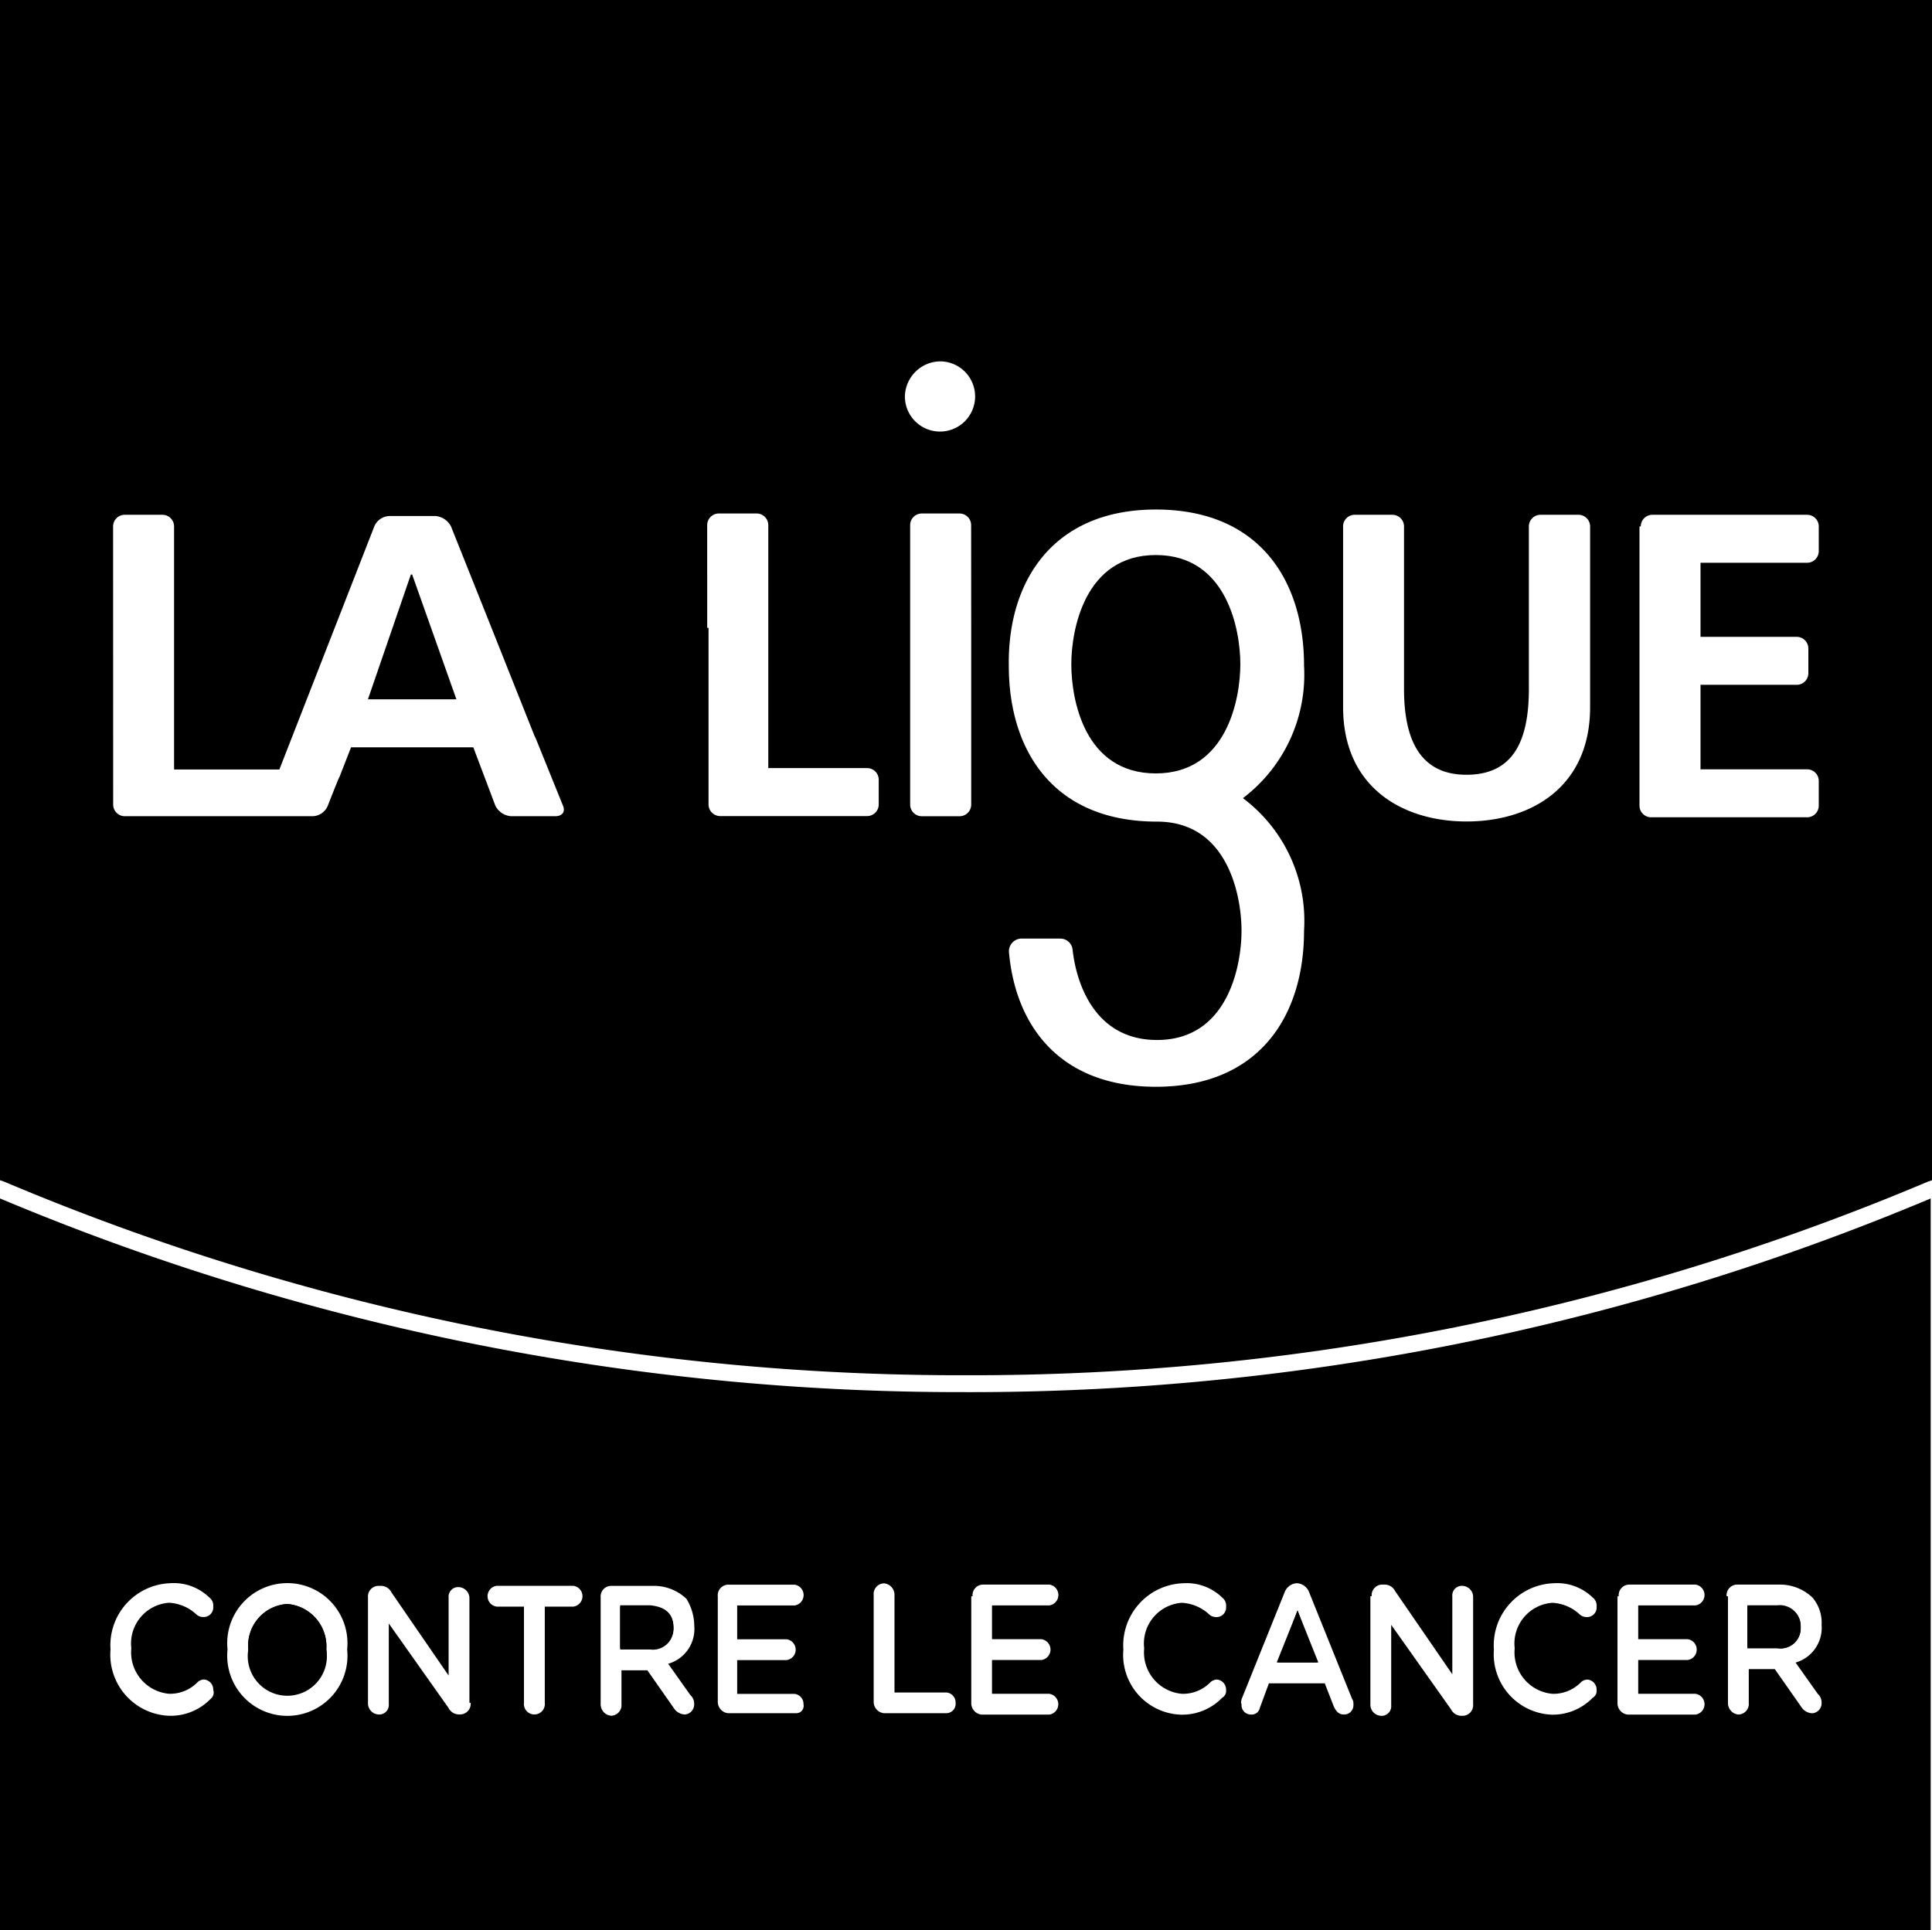
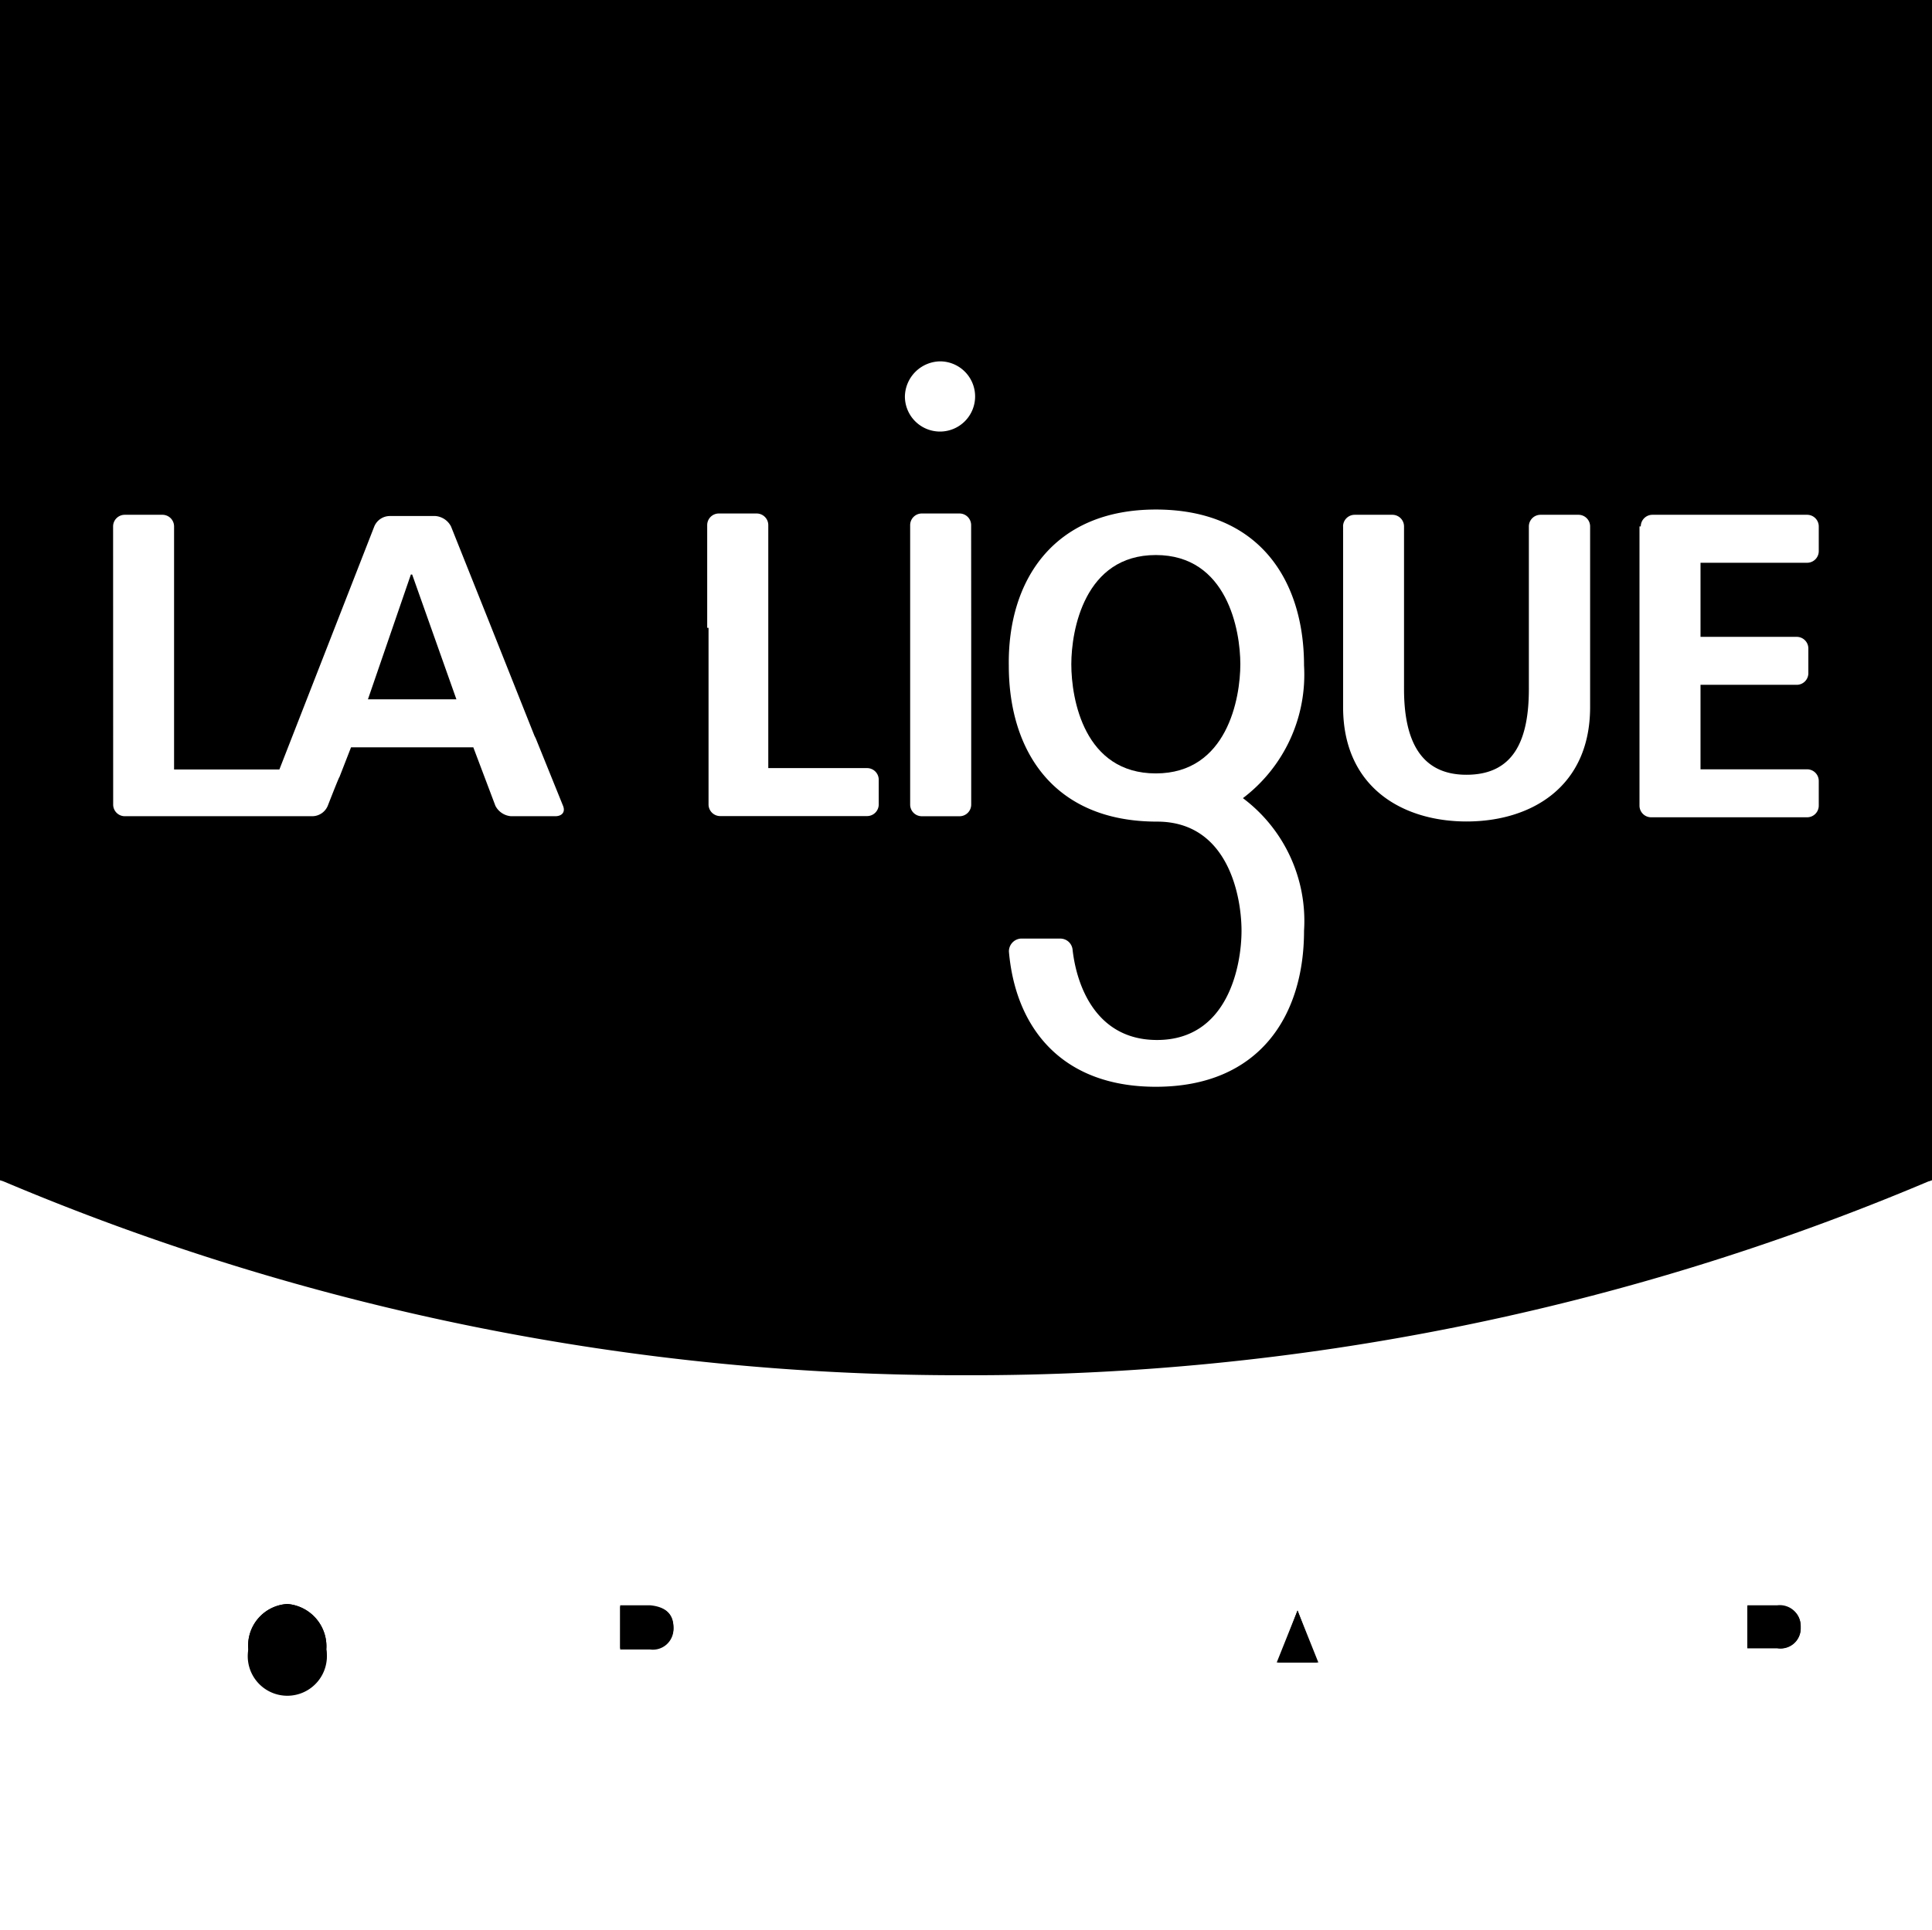
<svg xmlns="http://www.w3.org/2000/svg" width="82.985" height="82.93" viewBox="0 0 82.985 82.93">
  <defs>
    <style>.a{fill:#000;}</style>
  </defs>
  <g transform="translate(-1073 -13570)">
    <path class="a" d="M50.3.8h0Z" transform="translate(1022.7 13569.2)" />
    <path class="a" d="M50.3,149.3h0Z" transform="translate(1022.7 13503.629)" />
    <path class="a" d="M149.394,124.7l-.894,2.234h1.731Z" transform="translate(979.339 13514.491)" />
-     <path class="a" d="M50.3,93v31.44h82.929V93a106.286,106.286,0,0,1-41.492,8.321A106.418,106.418,0,0,1,50.3,93Zm9.047,21.5a2.391,2.391,0,0,1-1.787.726,2.627,2.627,0,0,1-2.513-2.848h0a2.668,2.668,0,0,1,2.569-2.848,2.192,2.192,0,0,1,1.675.614.435.435,0,0,1,.168.391.411.411,0,0,1-.447.447.427.427,0,0,1-.279-.112,1.861,1.861,0,0,0-1.173-.5,1.753,1.753,0,0,0-1.619,1.955h0a1.785,1.785,0,0,0,1.619,1.955,1.642,1.642,0,0,0,1.229-.5.427.427,0,0,1,.279-.112.432.432,0,0,1,.391.447A.345.345,0,0,1,59.347,114.5Zm5.864-2.122a2.583,2.583,0,1,1-5.138,0h0a2.583,2.583,0,1,1,5.138,0Zm5.305,2.29a.456.456,0,0,1-.447.5h-.056a.5.5,0,0,1-.447-.279L67,111.261v3.462a.411.411,0,0,1-.447.447.48.48,0,0,1-.447-.447v-4.579a.456.456,0,0,1,.447-.5h.112a.5.5,0,0,1,.447.279l2.457,3.574v-3.351a.411.411,0,0,1,.447-.447.48.48,0,0,1,.447.447v4.523Zm4.412-4.132H73.7v4.132a.45.45,0,1,1-.894,0v-4.132H71.633a.451.451,0,0,1,0-.894h3.295a.451.451,0,0,1,0,.894Zm5.194.838A1.554,1.554,0,0,1,79,112.992l.949,1.34a.507.507,0,0,1,.168.391.433.433,0,0,1-.391.447.58.58,0,0,1-.447-.223l-1.173-1.675H76.994v1.452a.456.456,0,0,1-.447.5.492.492,0,0,1-.447-.5v-4.579a.456.456,0,0,1,.447-.5h1.787a2.023,2.023,0,0,1,1.452.558,2.248,2.248,0,0,1,.335,1.173Zm4.356,3.742h-2.9a.492.492,0,0,1-.447-.5v-4.523a.456.456,0,0,1,.447-.5h2.848a.451.451,0,0,1,0,.894H81.964v1.452h2.122a.451.451,0,0,1,0,.894H81.964v1.452h2.457a.432.432,0,0,1,.391.447A.314.314,0,0,1,84.477,115.114Zm6.478,0H88.274a.492.492,0,0,1-.447-.5v-4.579a.456.456,0,0,1,.447-.5.492.492,0,0,1,.447.5v4.188h2.234a.432.432,0,0,1,.391.447A.4.4,0,0,1,90.955,115.114Zm33.507-5.026a.456.456,0,0,1,.447-.5H126.7a2.023,2.023,0,0,1,1.452.558,1.659,1.659,0,0,1,.391,1.173h0a1.554,1.554,0,0,1-1.117,1.619l.949,1.34a.507.507,0,0,1,.168.391.433.433,0,0,1-.391.447.58.58,0,0,1-.447-.223l-1.173-1.675h-1.117v1.452a.456.456,0,0,1-.447.5.492.492,0,0,1-.447-.5v-4.579Zm-4.635,0a.456.456,0,0,1,.447-.5h2.848a.451.451,0,0,1,0,.894h-2.457v1.452h2.122a.451.451,0,0,1,0,.894h-2.122v1.452h2.457a.451.451,0,0,1,0,.894h-2.9a.492.492,0,0,1-.447-.5v-4.579Zm-5.361,2.29a2.668,2.668,0,0,1,2.569-2.848,2.192,2.192,0,0,1,1.675.614.435.435,0,0,1,.168.391.411.411,0,0,1-.447.447.427.427,0,0,1-.279-.112,1.861,1.861,0,0,0-1.173-.5,1.753,1.753,0,0,0-1.619,1.955h0a1.785,1.785,0,0,0,1.619,1.955,1.642,1.642,0,0,0,1.229-.5.427.427,0,0,1,.279-.112.432.432,0,0,1,.391.447.338.338,0,0,1-.168.335,2.391,2.391,0,0,1-1.787.726,2.6,2.6,0,0,1-2.457-2.792Zm-5.249-2.29a.456.456,0,0,1,.447-.5h.112a.5.5,0,0,1,.447.279l2.457,3.574v-3.351a.411.411,0,0,1,.447-.447.48.48,0,0,1,.447.447v4.635a.456.456,0,0,1-.447.5h-.056a.5.5,0,0,1-.447-.279l-2.569-3.63v3.462a.411.411,0,0,1-.447.447.48.48,0,0,1-.447-.447v-4.691Zm-5.584,4.412,1.843-4.579a.6.6,0,0,1,.5-.391h.056a.6.6,0,0,1,.5.391l1.843,4.579a.336.336,0,0,1,.056.223.4.4,0,0,1-.391.447c-.223,0-.335-.112-.447-.335l-.391-1.005h-2.4l-.391,1.061a.357.357,0,0,1-.391.279.4.4,0,0,1-.391-.447C103.576,114.668,103.631,114.556,103.631,114.5Zm-5.082-2.122a2.668,2.668,0,0,1,2.569-2.848,2.192,2.192,0,0,1,1.675.614.435.435,0,0,1,.168.391.411.411,0,0,1-.447.447.427.427,0,0,1-.279-.112,1.861,1.861,0,0,0-1.173-.5,1.753,1.753,0,0,0-1.619,1.955h0a1.785,1.785,0,0,0,1.619,1.955,1.642,1.642,0,0,0,1.229-.5.427.427,0,0,1,.279-.112.432.432,0,0,1,.391.447.338.338,0,0,1-.168.335,2.391,2.391,0,0,1-1.787.726,2.569,2.569,0,0,1-2.457-2.792Zm-6.478-2.29a.456.456,0,0,1,.447-.5h2.848a.451.451,0,0,1,0,.894H92.909v1.452h2.122a.451.451,0,0,1,0,.894H92.909v1.452h2.457a.451.451,0,0,1,0,.894h-2.9a.492.492,0,0,1-.447-.5v-4.579Z" transform="translate(1022.7 13528.489)" />
    <path class="a" d="M71.075,124.2a1.79,1.79,0,0,0-1.675,1.955h0a1.826,1.826,0,0,0,1.675,1.955,1.759,1.759,0,0,0,1.675-1.955h0A1.827,1.827,0,0,0,71.075,124.2Z" transform="translate(1014.266 13514.712)" />
    <path class="a" d="M99.284,124.4H98v1.843h1.284a.884.884,0,0,0,1.005-.894h0C100.29,124.679,99.9,124.4,99.284,124.4Z" transform="translate(1001.638 13514.624)" />
    <path class="a" d="M186.99,125.249h0a.9.9,0,0,0-1.005-.949H184.7v1.843h1.284A.857.857,0,0,0,186.99,125.249Z" transform="translate(963.355 13514.668)" />
    <path class="a" d="M136.33,52.882c3.071,0,3.63-3.239,3.63-4.691S139.4,43.5,136.33,43.5s-3.63,3.239-3.63,4.691C132.7,49.7,133.258,52.882,136.33,52.882Z" transform="translate(986.316 13550.346)" />
    <path class="a" d="M50.3,51.507l.168.056a105.468,105.468,0,0,0,41.325,8.321,105.468,105.468,0,0,0,41.325-8.321l.168-.056V.8H50.3ZM92.016,27.773v7.595a.5.5,0,0,1-.5.5H89.894a.5.5,0,0,1-.5-.5V23.361a.5.5,0,0,1,.5-.5h1.619a.5.5,0,0,1,.5.5Zm28.76-4.356a.5.5,0,0,1,.5-.5h6.645a.5.5,0,0,1,.5.5v1.061a.5.5,0,0,1-.5.5h-4.579v3.183h4.132a.5.5,0,0,1,.5.5v1.061a.5.5,0,0,1-.5.5h-4.132v3.63h4.579a.5.5,0,0,1,.5.5v1.061a.5.5,0,0,1-.5.5h-6.7a.5.5,0,0,1-.5-.5V23.417Zm-12.788,0a.5.5,0,0,1,.5-.5h1.619a.5.5,0,0,1,.5.5V30.4c0,2.234.726,3.686,2.681,3.686,2.01,0,2.681-1.452,2.681-3.686V23.417a.5.5,0,0,1,.5-.5H118.1a.5.5,0,0,1,.5.5v7.762c0,3.462-2.569,4.914-5.305,4.914s-5.305-1.452-5.305-4.914V23.417Zm-8.042-.726c4.468,0,6.366,3.071,6.366,6.7a6.659,6.659,0,0,1-2.625,5.7,6.591,6.591,0,0,1,2.625,5.7c0,3.63-1.9,6.7-6.366,6.7-4.077,0-6.031-2.569-6.31-5.808a.551.551,0,0,1,.5-.558h1.731a.529.529,0,0,1,.5.447c.168,1.564,1.005,3.909,3.63,3.909,3.071,0,3.63-3.239,3.63-4.691s-.558-4.691-3.63-4.691c-4.468,0-6.366-3.071-6.366-6.7C93.579,25.762,95.534,22.691,99.946,22.691Zm-9.27-6.366a1.508,1.508,0,1,1-1.508,1.508A1.538,1.538,0,0,1,90.676,16.325Zm-10,11.448V23.361a.5.5,0,0,1,.5-.5H82.8a.5.5,0,0,1,.5.5V33.8h4.244a.5.5,0,0,1,.5.5v1.061a.5.5,0,0,1-.5.5h-6.31a.5.5,0,0,1-.5-.5V27.773ZM55.158,23.417a.5.5,0,0,1,.5-.5h1.619a.5.5,0,0,1,.5.5V33.86h4.523l4.077-10.443a.726.726,0,0,1,.67-.447h1.955a.828.828,0,0,1,.67.447L71.3,27.494h0l1.955,4.914.056.112,1.173,2.9c.112.279-.056.447-.335.447h-1.9a.828.828,0,0,1-.67-.447l-.949-2.513H65.378l-.5,1.284c0-.056-.5,1.229-.5,1.229a.726.726,0,0,1-.67.447H55.661a.5.5,0,0,1-.5-.5Z" transform="translate(1022.7 13569.2)" />
    <path class="a" d="M80.5,45h-.056L78.6,50.361h3.8Z" transform="translate(1010.204 13549.684)" />
    <path class="a" d="M72.751,126.155a1.7,1.7,0,1,1-3.351,0h0a1.79,1.79,0,0,1,1.675-1.955,1.827,1.827,0,0,1,1.675,1.955Z" transform="translate(1014.266 13514.712)" />
    <path class="a" d="M100.29,125.249a.884.884,0,0,1-1.005.894H98V124.3h1.284c.614.056,1.005.335,1.005.949Z" transform="translate(1001.638 13514.668)" />
    <path class="a" d="M149.438,124.7l.894,2.234H148.6Z" transform="translate(979.295 13514.491)" />
    <path class="a" d="M184.7,124.4h1.284c.67,0,1.005.335,1.005.894h0a.884.884,0,0,1-1.005.894H184.7Z" transform="translate(963.355 13514.624)" />
  </g>
</svg>